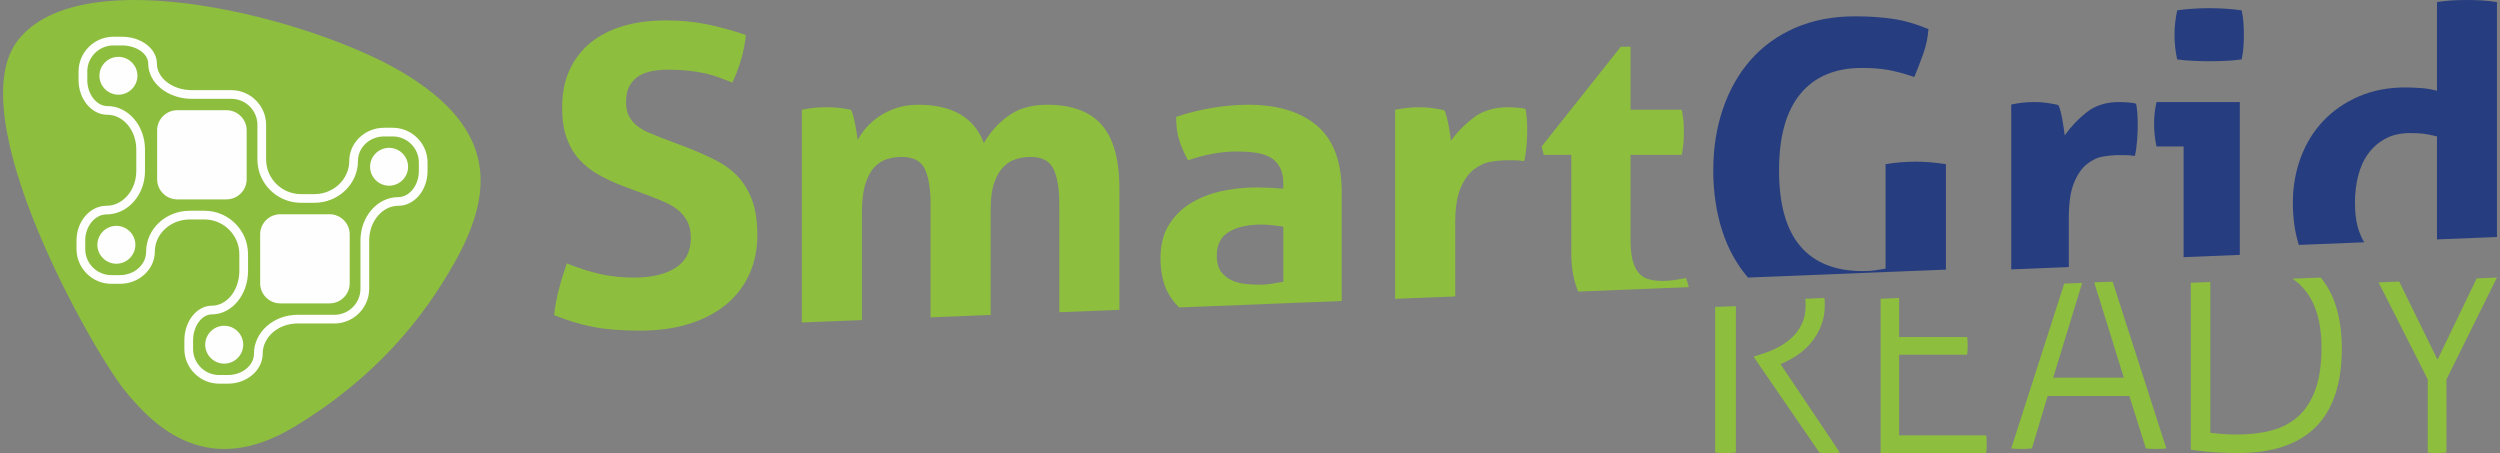
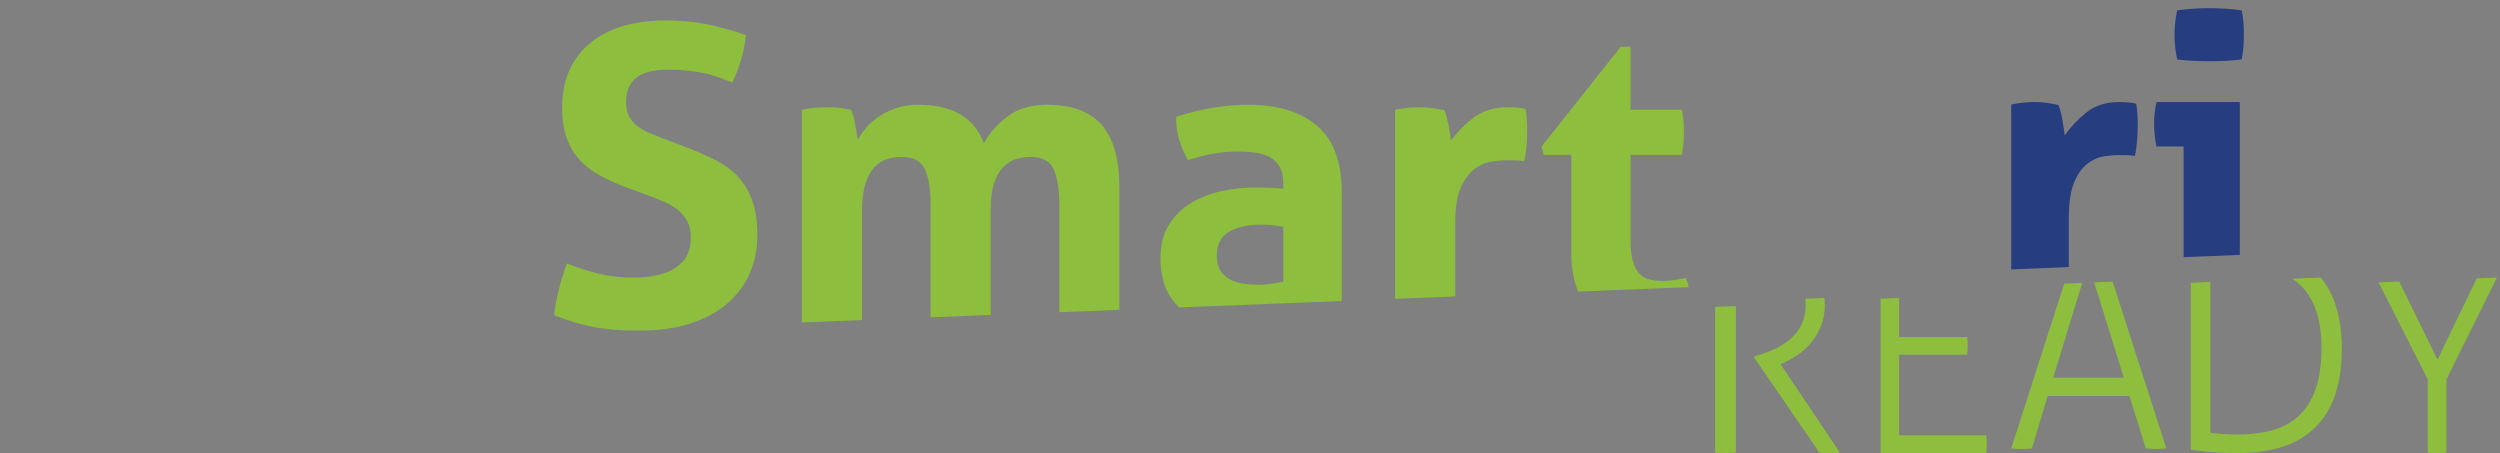
<svg xmlns="http://www.w3.org/2000/svg" width="767" height="139" viewBox="0 0 767 139" fill="none">
  <rect x="0" y="0" width="767" height="139" fill="#808080" stroke="none" />
-   <path fill-rule="evenodd" clip-rule="evenodd" d="M139.368 80.717C151.333 59.483 153.034 39.706 123.31 22.105C95.664 5.731 25.317 -12.806 5.571 12.254C-12.711 35.477 28.344 107.337 38.029 119.475C47.706 131.614 64.043 146.698 90.1 131.052C115.689 115.669 130.15 97.063 139.368 80.717" fill="#8DBE3E" />
  <path fill-rule="evenodd" clip-rule="evenodd" d="M546.891 111.429C548.53 110.723 550.136 109.831 551.704 108.753C553.258 107.683 554.638 106.392 555.83 104.907C557.021 103.416 557.986 101.747 558.738 99.877C559.476 98.008 559.845 95.931 559.845 93.662C559.845 92.877 559.806 92.135 559.748 91.415L553.867 91.671C553.925 92.314 553.964 92.963 553.964 93.662C553.964 95.874 553.569 97.808 552.772 99.435C551.982 101.069 550.933 102.489 549.631 103.68C548.335 104.879 546.839 105.899 545.149 106.741C543.452 107.59 541.703 108.275 539.902 108.796L538.153 109.331V109.674L558.174 138.822C558.705 138.936 559.224 139 559.729 139H561.27H562.864C563.395 139 563.919 138.936 564.451 138.822L546.256 111.693L546.891 111.429Z" fill="#8DBE3E" />
  <path fill-rule="evenodd" clip-rule="evenodd" d="M526.206 94.155V138.834C526.634 138.889 527.13 138.924 527.678 138.952C528.234 138.993 528.783 139 529.339 139C529.827 139 530.383 138.993 530.999 138.952C531.615 138.924 532.134 138.889 532.57 138.834V93.919L526.206 94.155Z" fill="#8DBE3E" />
  <path fill-rule="evenodd" clip-rule="evenodd" d="M609.364 133.568H582.643V108.83H603.526C603.586 108.478 603.627 108.042 603.647 107.487C603.68 106.939 603.694 106.475 603.694 106.068C603.694 105.611 603.68 105.14 603.647 104.648C603.627 104.163 603.586 103.741 603.526 103.397H582.643V91.415L576.973 91.66V139H609.364C609.417 138.656 609.457 138.213 609.491 137.665C609.511 137.124 609.531 136.646 609.531 136.245C609.531 135.781 609.511 135.311 609.491 134.826C609.457 134.334 609.417 133.912 609.364 133.568" fill="#8DBE3E" />
  <path fill-rule="evenodd" clip-rule="evenodd" d="M642.501 86.634L651.585 115.872H629.918L638.815 86.792L633.3 87.014L617.045 137.569C617.383 137.626 617.846 137.669 618.446 137.697C619.033 137.726 619.613 137.748 620.172 137.748C620.683 137.748 621.228 137.726 621.828 137.697C622.422 137.669 622.947 137.626 623.395 137.569L628.22 121.493H653.283L658.356 137.569C658.757 137.626 659.24 137.669 659.806 137.697C660.365 137.726 660.903 137.748 661.414 137.748C661.98 137.748 662.574 137.726 663.195 137.697C663.816 137.669 664.292 137.626 664.631 137.569L648.161 86.405L642.501 86.634Z" fill="#8DBE3E" />
  <path fill-rule="evenodd" clip-rule="evenodd" d="M759.861 85.407L747.824 110.344L736.066 86.373L729.748 86.633L744.828 116.393V138.829C745.161 138.891 745.583 138.932 746.119 138.959C746.642 138.986 747.179 139 747.743 139C748.245 139 748.741 138.986 749.244 138.959C749.74 138.932 750.188 138.891 750.575 138.829V116.393L766.063 85.153L759.861 85.407Z" fill="#8DBE3E" />
  <path fill-rule="evenodd" clip-rule="evenodd" d="M712.013 85.153L703.349 85.497C704.05 85.988 704.707 86.507 705.33 87.075C709.927 91.234 712.233 97.751 712.233 106.651C712.233 111.751 711.617 116.008 710.401 119.431C709.191 122.847 707.459 125.575 705.202 127.644C702.939 129.714 700.216 131.165 696.998 132.028C693.787 132.891 690.194 133.319 686.198 133.319C684.699 133.319 683.235 133.263 681.82 133.15C680.398 133.038 679.175 132.919 678.128 132.8V86.514L672.145 86.76V137.969C672.894 138.088 673.842 138.208 674.967 138.355C676.091 138.495 677.301 138.607 678.609 138.699C679.91 138.783 681.261 138.853 682.648 138.916C684.027 138.965 685.335 139 686.545 139C707.826 139 718.478 128.304 718.478 106.904C718.478 101.966 717.841 97.547 716.568 93.612C715.521 90.379 713.98 87.573 712.013 85.153" fill="#8DBE3E" />
  <path fill-rule="evenodd" clip-rule="evenodd" d="M634.709 81.917V66.964C634.709 62.35 635.224 58.757 636.261 56.191C637.298 53.618 638.609 51.701 640.18 50.418C641.752 49.135 643.418 48.342 645.157 48.039C646.902 47.742 648.474 47.59 649.885 47.59H651.945C653.056 47.59 654.079 47.68 654.982 47.852C655.323 46.307 655.55 44.694 655.671 42.976C655.791 41.266 655.865 39.679 655.865 38.231C655.865 37.031 655.818 35.879 655.738 34.762C655.651 33.651 655.524 32.672 655.363 31.817C654.861 31.644 654.079 31.513 652.995 31.43C651.919 31.341 650.969 31.306 650.133 31.306C646.153 31.306 642.836 32.348 640.18 34.444C637.532 36.541 635.284 38.914 633.465 41.562C633.385 40.969 633.285 40.224 633.157 39.321C633.024 38.417 632.883 37.52 632.716 36.624C632.555 35.734 632.368 34.872 632.154 34.058C631.947 33.244 631.726 32.63 631.472 32.203C630.315 31.941 629.131 31.734 627.934 31.561C626.723 31.389 625.506 31.306 624.262 31.306C622.924 31.306 621.707 31.361 620.583 31.492C619.473 31.623 618.289 31.817 617.045 32.072V82.648L634.709 81.917Z" fill="#263D7F" />
  <path fill-rule="evenodd" clip-rule="evenodd" d="M661.614 44.944H669.931V78.892L687.171 78.192V31.306H661.614C661.121 33.492 660.874 35.725 660.874 37.999C660.874 39.092 660.934 40.253 661.061 41.468C661.181 42.69 661.368 43.844 661.614 44.944" fill="#263D7F" />
-   <path fill-rule="evenodd" clip-rule="evenodd" d="M725.343 74.335C724.746 73.361 724.235 72.278 723.8 71.056C722.93 68.613 722.496 65.645 722.496 62.132C722.496 59.309 722.825 56.59 723.47 53.987C724.129 51.372 725.146 49.101 726.542 47.182C727.93 45.256 729.69 43.71 731.822 42.558C733.954 41.405 736.45 40.825 739.318 40.825C740.973 40.825 742.34 40.88 743.434 41.012C744.514 41.143 745.931 41.419 747.67 41.847V73.451L766.063 72.713V0.635C764.492 0.387 762.928 0.214 761.372 0.124C759.801 0.048 758.279 0 756.807 0C755.32 0 753.826 0.048 752.305 0.124C750.776 0.214 749.24 0.387 747.67 0.635V27.857C746.106 27.428 744.479 27.146 742.782 27.021C741.085 26.897 739.458 26.828 737.894 26.828C732.67 26.828 727.93 27.746 723.674 29.589C719.41 31.432 715.785 33.937 712.777 37.098C709.782 40.266 707.482 44.007 705.869 48.328C704.264 52.655 703.45 57.252 703.45 62.132C703.45 67.081 704.088 71.394 705.294 75.135L725.343 74.335Z" fill="#263D7F" />
  <path fill-rule="evenodd" clip-rule="evenodd" d="M672.965 18.669C674.773 18.747 676.405 18.784 677.848 18.784C679.386 18.784 681.026 18.747 682.789 18.669C684.56 18.597 686.207 18.446 687.745 18.222C688.015 16.949 688.197 15.675 688.285 14.402C688.372 13.134 688.423 11.896 688.423 10.701C688.423 9.428 688.372 8.178 688.285 6.941C688.197 5.71 688.015 4.448 687.745 3.174C686.207 2.951 684.539 2.782 682.724 2.667C680.924 2.559 679.247 2.504 677.71 2.504C676.267 2.504 674.656 2.559 672.9 2.667C671.136 2.782 669.482 2.951 667.951 3.174C667.412 5.8 667.135 8.311 667.135 10.701C667.135 13.17 667.412 15.675 667.951 18.222C669.482 18.446 671.158 18.597 672.965 18.669" fill="#263D7F" />
-   <path fill-rule="evenodd" clip-rule="evenodd" d="M536.277 85.153L597.009 82.721V50.37C593.769 49.852 590.66 49.6 587.688 49.6C584.702 49.6 581.641 49.852 578.497 50.37V82.415C577.564 82.585 576.52 82.749 575.367 82.926C574.221 83.089 572.917 83.171 571.475 83.171C563.039 83.171 556.656 80.617 552.318 75.509C547.98 70.4 545.811 62.65 545.811 52.263C545.811 41.87 548.001 34.044 552.387 28.765C556.766 23.48 563.039 20.844 571.221 20.844C574.365 20.844 577.09 21.055 579.389 21.471C581.689 21.893 584.325 22.615 587.304 23.623C588.326 21.178 589.26 18.753 590.104 16.342C590.962 13.938 591.47 11.466 591.648 8.932C587.812 7.324 584.132 6.276 580.604 5.765C577.063 5.261 573.26 5.009 569.176 5.009C562.284 5.009 556.127 6.194 550.726 8.557C545.317 10.921 540.766 14.21 537.066 18.433C533.36 22.663 530.539 27.662 528.576 33.451C526.612 39.234 525.631 45.5 525.631 52.263C525.631 59.019 526.571 65.272 528.445 71.007C530.209 76.428 532.845 81.128 536.277 85.153" fill="#263D7F" />
  <path fill-rule="evenodd" clip-rule="evenodd" d="M446.459 90.951V68.515C446.459 63.908 447.004 60.32 448.079 57.751C449.169 55.196 450.531 53.268 452.179 51.994C453.828 50.713 455.553 49.921 457.376 49.618C459.192 49.322 460.834 49.177 462.315 49.177H464.459C465.625 49.177 466.687 49.26 467.637 49.425C467.986 47.897 468.224 46.271 468.356 44.563C468.482 42.856 468.552 41.272 468.552 39.819C468.552 38.627 468.51 37.47 468.419 36.368C468.335 35.253 468.203 34.268 468.028 33.421C467.511 33.249 466.687 33.118 465.562 33.029C464.438 32.946 463.439 32.905 462.573 32.905C458.417 32.905 454.952 33.958 452.179 36.045C449.399 38.132 447.067 40.507 445.16 43.152C445.076 42.553 444.971 41.802 444.838 40.907C444.713 40.011 444.559 39.116 444.384 38.221C444.203 37.319 444.014 36.465 443.798 35.659C443.581 34.853 443.344 34.234 443.092 33.8C441.87 33.552 440.633 33.325 439.383 33.159C438.133 32.987 436.848 32.905 435.548 32.905C434.165 32.905 432.887 32.967 431.714 33.091C430.547 33.228 429.311 33.421 428.012 33.676V91.681L446.459 90.951ZM229.949 84.016C231.549 80.429 232.352 76.455 232.352 72.103C232.352 67.916 231.828 64.397 230.795 61.532C229.754 58.674 228.301 56.236 226.436 54.226C224.578 52.228 222.301 50.541 219.619 49.178C216.937 47.807 213.94 46.478 210.657 45.204L202.862 42.25C201.556 41.74 200.257 41.217 198.957 40.652C197.665 40.101 196.492 39.42 195.451 38.6C194.417 37.794 193.586 36.81 192.978 35.66C192.378 34.503 192.077 33.077 192.077 31.369C192.077 29.235 192.462 27.506 193.244 26.184C194.026 24.855 195.018 23.849 196.226 23.174C197.449 22.493 198.804 22.017 200.32 21.763C201.842 21.501 203.33 21.377 204.804 21.377C207.235 21.377 209.4 21.487 211.307 21.694C213.207 21.907 214.925 22.19 216.434 22.527C217.949 22.871 219.381 23.298 220.722 23.808C222.063 24.318 223.384 24.834 224.69 25.344C226.939 20.564 228.329 15.703 228.846 10.751C224.599 9.298 220.548 8.183 216.692 7.411C212.843 6.647 208.701 6.261 204.287 6.261C199.439 6.261 195.06 6.84 191.169 7.983C187.265 9.147 183.933 10.854 181.16 13.113C178.394 15.379 176.243 18.175 174.727 21.501C173.211 24.834 172.457 28.684 172.457 33.029C172.457 36.617 172.911 39.695 173.819 42.25C174.727 44.812 176.005 47.015 177.654 48.854C179.295 50.686 181.3 52.277 183.633 53.592C185.973 54.921 188.613 56.133 191.554 57.242L199.481 60.189C201.039 60.788 202.555 61.408 204.028 62.042C205.502 62.689 206.815 63.481 207.989 64.411C209.162 65.361 210.112 66.511 210.853 67.868C211.586 69.245 211.949 70.946 211.949 72.998C211.949 77.096 210.392 80.153 207.276 82.157C204.161 84.161 199.872 85.166 194.417 85.166C190.778 85.166 187.349 84.802 184.157 84.079C180.943 83.355 177.521 82.26 173.889 80.814C172.932 83.541 172.108 86.255 171.416 88.947C170.725 91.633 170.25 94.222 169.991 96.688C172.15 97.548 174.231 98.272 176.229 98.877C178.212 99.47 180.231 99.959 182.264 100.344C184.296 100.73 186.448 101.005 188.697 101.178C190.953 101.343 193.509 101.432 196.366 101.432C202.164 101.432 207.297 100.709 211.761 99.256C216.217 97.803 219.961 95.799 222.992 93.237C226.024 90.669 228.343 87.604 229.949 84.016V84.016ZM482.068 47.511V77.475C482.068 82.254 482.788 86.227 484.199 89.457L518.117 88.1C517.887 87.15 517.614 86.213 517.265 85.298C516.315 85.47 515.211 85.663 513.961 85.869C512.697 86.083 511.426 86.186 510.126 86.186C508.478 86.186 507.046 86.021 505.838 85.676C504.622 85.339 503.61 84.698 502.785 83.762C501.961 82.819 501.333 81.538 500.899 79.912C500.466 78.294 500.257 76.159 500.257 73.508V47.511H515.973C516.231 46.141 516.406 44.901 516.497 43.793C516.574 42.684 516.622 41.527 516.622 40.329C516.622 39.227 516.574 38.153 516.497 37.127C516.406 36.108 516.231 34.95 515.973 33.676H500.257V14.332H497.26L472.967 44.943L473.617 47.511H482.068ZM373.313 78.376C373.313 80.6 373.788 82.308 374.738 83.5C375.695 84.698 376.841 85.579 378.189 86.123C379.53 86.688 380.962 87.025 382.477 87.15C383.993 87.28 385.313 87.349 386.438 87.349C387.737 87.349 389.036 87.232 390.335 87.025C391.635 86.805 392.766 86.619 393.716 86.447V69.541C392.675 69.369 391.544 69.217 390.335 69.093C389.127 68.962 388.044 68.893 387.087 68.893C382.841 68.893 379.495 69.651 377.022 71.145C374.55 72.633 373.313 75.05 373.313 78.376V78.376ZM358.178 89.519C356.76 86.702 356.04 83.245 356.04 79.148C356.04 75.05 356.927 71.614 358.702 68.838C360.476 66.063 362.774 63.839 365.589 62.172C368.404 60.513 371.54 59.315 375.011 58.585C378.469 57.861 381.94 57.503 385.398 57.503C387.905 57.503 390.678 57.627 393.717 57.882V56.34C393.717 54.301 393.367 52.628 392.676 51.354C391.977 50.066 391.028 49.068 389.819 48.337C388.611 47.621 387.102 47.119 385.335 46.871C383.561 46.609 381.584 46.478 379.419 46.478C374.739 46.478 369.766 47.38 364.478 49.178C363.27 46.953 362.362 44.86 361.754 42.897C361.153 40.934 360.839 38.586 360.839 35.852C364.653 34.571 368.466 33.635 372.28 33.029C376.087 32.43 379.642 32.134 382.932 32.134C391.936 32.134 398.976 34.268 404.04 38.538C409.111 42.815 411.647 49.646 411.647 59.032V92.349L361.754 94.325C360.315 92.934 359.107 91.344 358.178 89.519V89.519ZM245.994 98.939V33.676C247.202 33.421 248.411 33.229 249.633 33.091C250.841 32.967 252.189 32.905 253.656 32.905C255.13 32.905 256.429 32.967 257.561 33.091C258.685 33.229 259.852 33.421 261.067 33.676C261.326 34.103 261.563 34.716 261.78 35.529C261.996 36.341 262.192 37.195 262.359 38.09C262.534 38.992 262.681 39.867 262.82 40.714C262.953 41.568 263.051 42.298 263.142 42.897C263.833 41.609 264.741 40.328 265.873 39.048C266.99 37.767 268.338 36.617 269.903 35.591C271.461 34.571 273.207 33.738 275.163 33.091C277.111 32.457 279.291 32.134 281.721 32.134C292.206 32.134 298.911 36.059 301.859 43.916C303.591 40.762 306.036 38.015 309.2 35.66C312.357 33.311 316.366 32.134 321.221 32.134C328.841 32.134 334.45 34.206 338.047 38.352C341.631 42.491 343.44 48.95 343.44 57.751V95.055L324.986 95.792V62.496C324.986 57.882 324.399 54.343 323.232 51.863C322.059 49.384 319.705 48.145 316.15 48.145C314.676 48.145 313.23 48.365 311.805 48.785C310.373 49.219 309.074 50.004 307.901 51.161C306.734 52.311 305.777 53.936 305.044 56.03C304.303 58.116 303.94 60.83 303.94 64.156V96.626L285.493 97.362V62.496C285.493 57.882 284.906 54.343 283.74 51.863C282.567 49.384 280.206 48.145 276.65 48.145C275.184 48.145 273.71 48.365 272.243 48.785C270.769 49.219 269.442 50.052 268.276 51.285C267.102 52.525 266.173 54.253 265.482 56.477C264.79 58.695 264.441 61.601 264.441 65.182V98.203L245.994 98.939Z" fill="#8DBE3E" />
-   <path fill-rule="evenodd" clip-rule="evenodd" d="M74.621 105.75C74.621 102.556 71.999 99.944 68.786 99.944C65.581 99.944 62.958 102.556 62.958 105.75C62.958 108.95 65.581 111.562 68.786 111.562C71.999 111.562 74.621 108.95 74.621 105.75V105.75ZM41.531 75.104C41.531 71.904 38.909 69.291 35.696 69.291C32.497 69.291 29.875 71.904 29.875 75.104C29.875 78.298 32.497 80.91 35.696 80.91C38.909 80.91 41.531 78.298 41.531 75.104V75.104ZM42.163 23.239C42.163 20.053 39.534 17.44 36.328 17.44C33.13 17.44 30.501 20.053 30.501 23.239C30.501 26.433 33.13 29.052 36.328 29.052C39.534 29.052 42.163 26.433 42.163 23.239V23.239ZM125.202 51.161C125.202 47.967 122.58 45.355 119.367 45.355C116.162 45.355 113.539 47.967 113.539 51.161C113.539 54.361 116.162 56.973 119.367 56.973C122.58 56.973 125.202 54.361 125.202 51.161V51.161ZM101.104 93.081C104.506 93.081 107.29 90.315 107.29 86.925V71.889C107.29 68.493 104.506 65.727 101.104 65.727H86.003C82.6 65.727 79.817 68.493 79.817 71.889V86.925C79.817 90.315 82.6 93.081 86.003 93.081H101.104ZM54.389 61.168C50.993 61.168 48.209 58.402 48.209 55.013V39.97C48.209 36.58 50.993 33.814 54.389 33.814H69.49C72.892 33.814 75.676 36.58 75.676 39.97V55.013C75.676 58.402 72.892 61.168 69.49 61.168H54.389ZM69.904 115.058C74.326 115.058 77.918 112.109 77.918 108.482C77.918 101.927 83.915 96.583 91.275 96.583H102.573C106.995 96.583 110.587 93.005 110.587 88.6V73.774C110.587 66.442 115.803 60.468 122.215 60.468C125.624 60.468 128.507 56.819 128.507 52.484V49.844C128.507 45.446 124.907 41.86 120.485 41.86H117.835C113.42 41.86 109.821 45.229 109.821 49.382C109.821 56.462 103.824 62.219 96.464 62.219H92.337C84.969 62.219 78.973 56.259 78.973 48.92V38.303C78.973 33.898 75.374 30.319 70.959 30.319H58.825C51.457 30.319 45.468 25.445 45.468 19.464C45.468 16.467 41.791 13.939 37.453 13.939H34.796C30.381 13.939 26.782 17.517 26.782 21.922V24.57C26.782 28.89 29.615 32.546 32.961 32.546C39.316 32.546 44.483 38.52 44.483 45.859V52.484C44.483 59.831 39.176 65.79 32.645 65.79C29.116 65.79 26.149 69.446 26.149 73.774V76.421C26.149 80.826 29.748 84.405 34.163 84.405H36.821C41.235 84.405 44.835 81.176 44.835 77.205C44.835 70.293 50.825 64.663 58.192 64.663H62.74C70.108 64.663 76.098 70.636 76.098 77.976V83.137C76.098 90.477 71.113 96.45 64.997 96.45C61.876 96.45 59.239 100.106 59.239 104.434V107.074C59.239 111.479 62.839 115.058 67.254 115.058H69.904ZM131.171 52.484C131.171 58.346 127.143 63.136 122.215 63.136C117.294 63.136 113.266 67.926 113.266 73.774V88.6C113.266 94.454 108.45 99.245 102.573 99.245H91.276C85.406 99.245 80.597 103.404 80.597 108.482C80.597 113.559 75.788 117.712 69.904 117.712H67.254C61.377 117.712 56.561 112.929 56.561 107.074V104.434C56.561 98.579 60.357 93.789 64.997 93.789C69.63 93.789 73.426 88.992 73.426 83.137V77.976C73.426 72.128 68.618 67.331 62.74 67.331H58.192C52.315 67.331 47.499 71.771 47.499 77.206C47.499 82.626 42.691 87.073 36.821 87.073H34.163C28.286 87.073 23.477 82.283 23.477 76.421V73.774C23.477 67.926 27.604 63.136 32.645 63.136C37.685 63.136 41.812 58.346 41.812 52.484V45.859C41.812 40.005 37.833 35.214 32.961 35.214C28.089 35.214 24.103 30.417 24.103 24.57V21.922C24.103 16.068 28.919 11.271 34.796 11.271H37.453C43.323 11.271 48.132 14.961 48.132 19.464C48.132 23.967 52.948 27.651 58.825 27.651H70.959C76.836 27.651 81.644 32.441 81.644 38.303V48.92C81.644 54.774 86.453 59.557 92.337 59.557H96.464C102.334 59.557 107.149 54.984 107.149 49.382C107.149 43.779 111.958 39.199 117.835 39.199H120.486C126.363 39.199 131.171 43.989 131.171 49.844V52.484Z" fill="#FEFEFE" />
</svg>